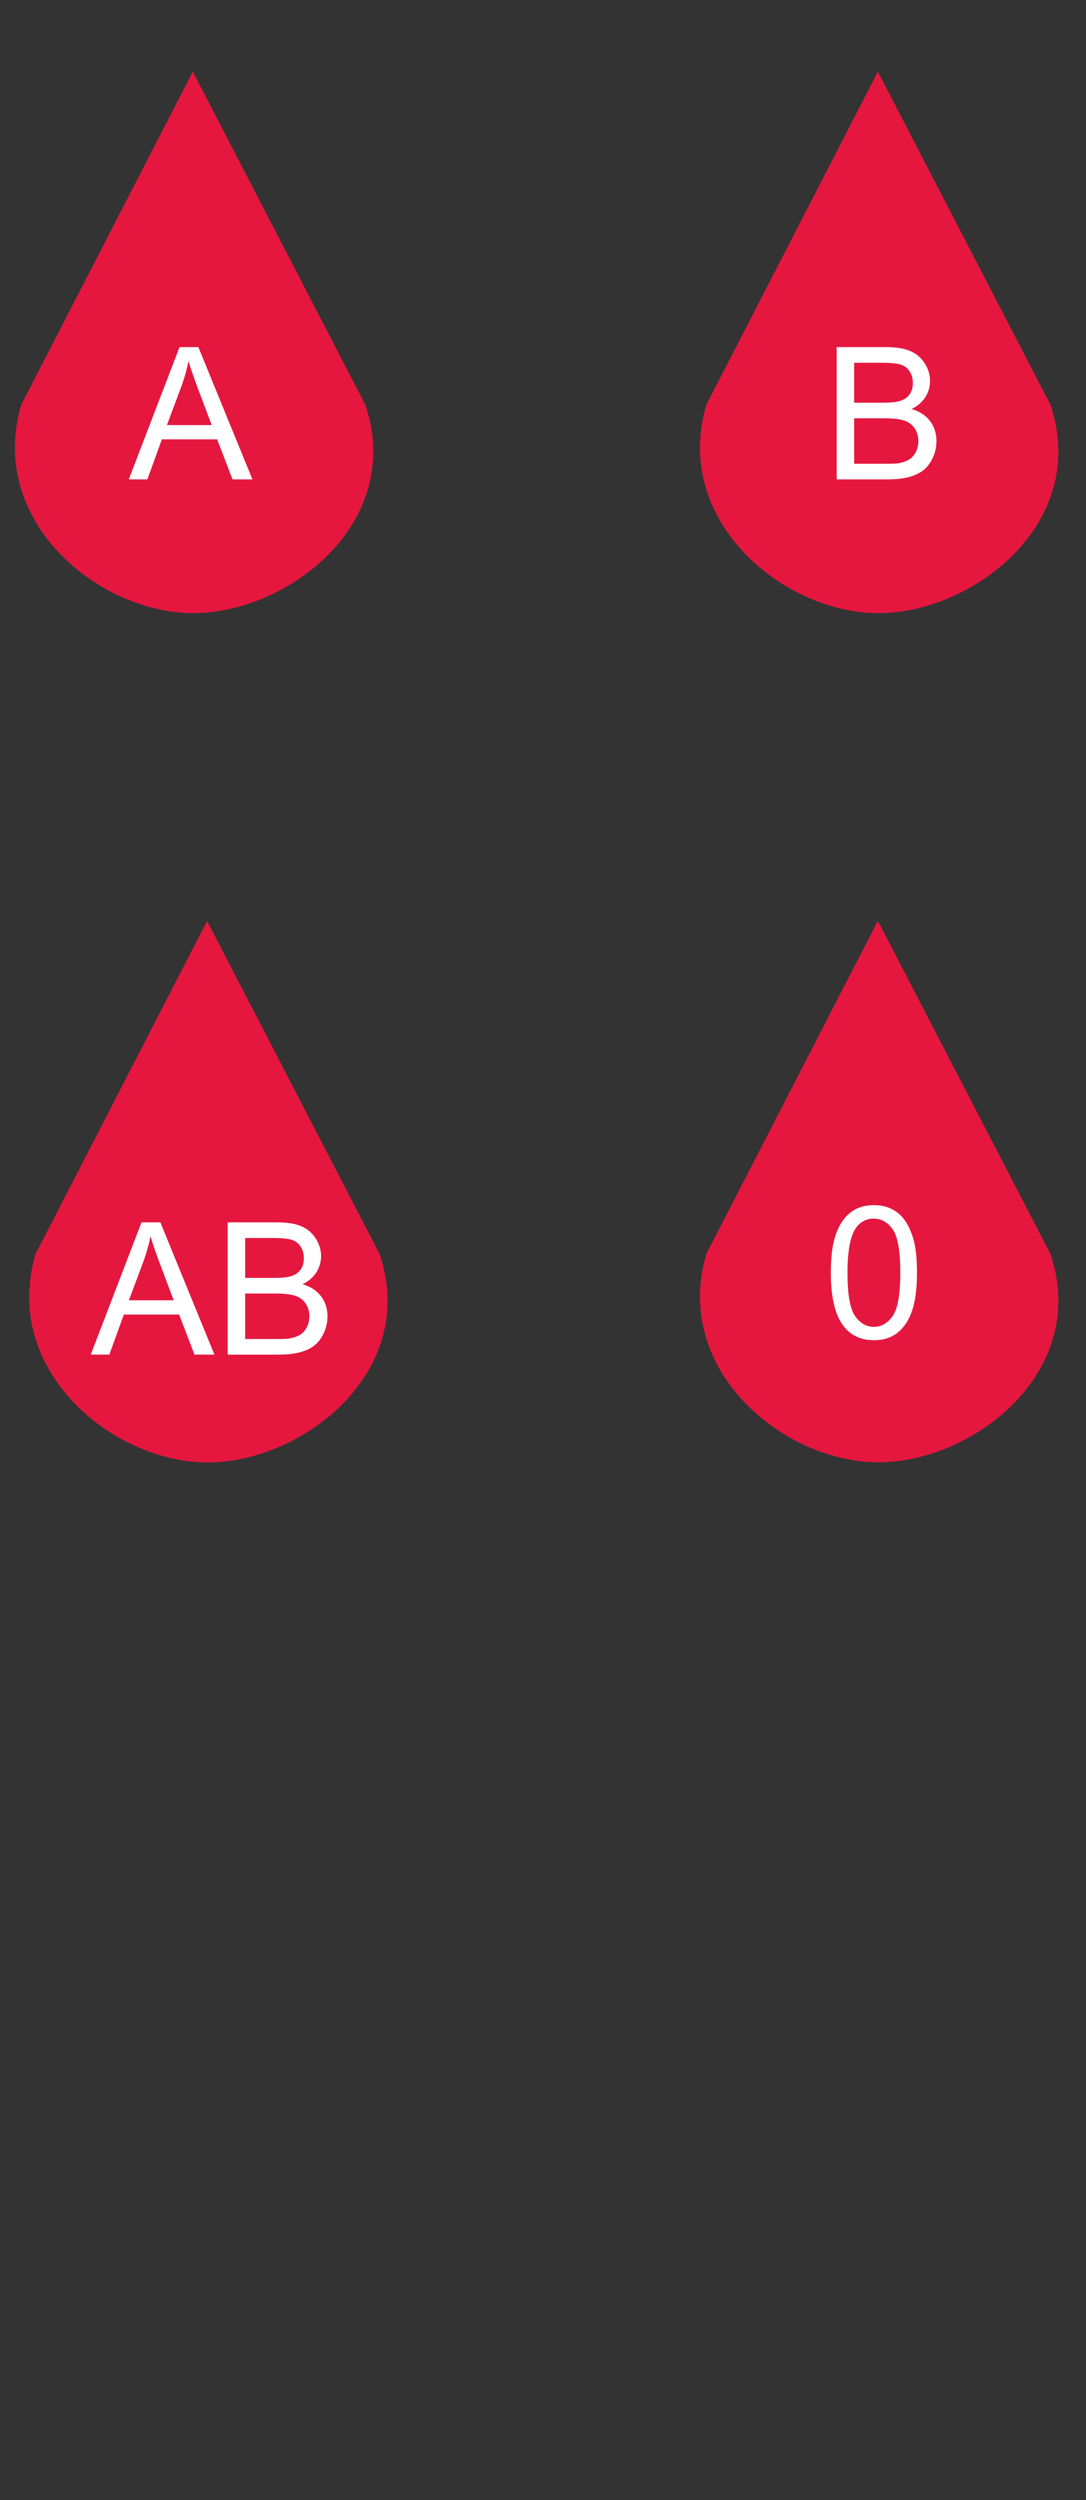
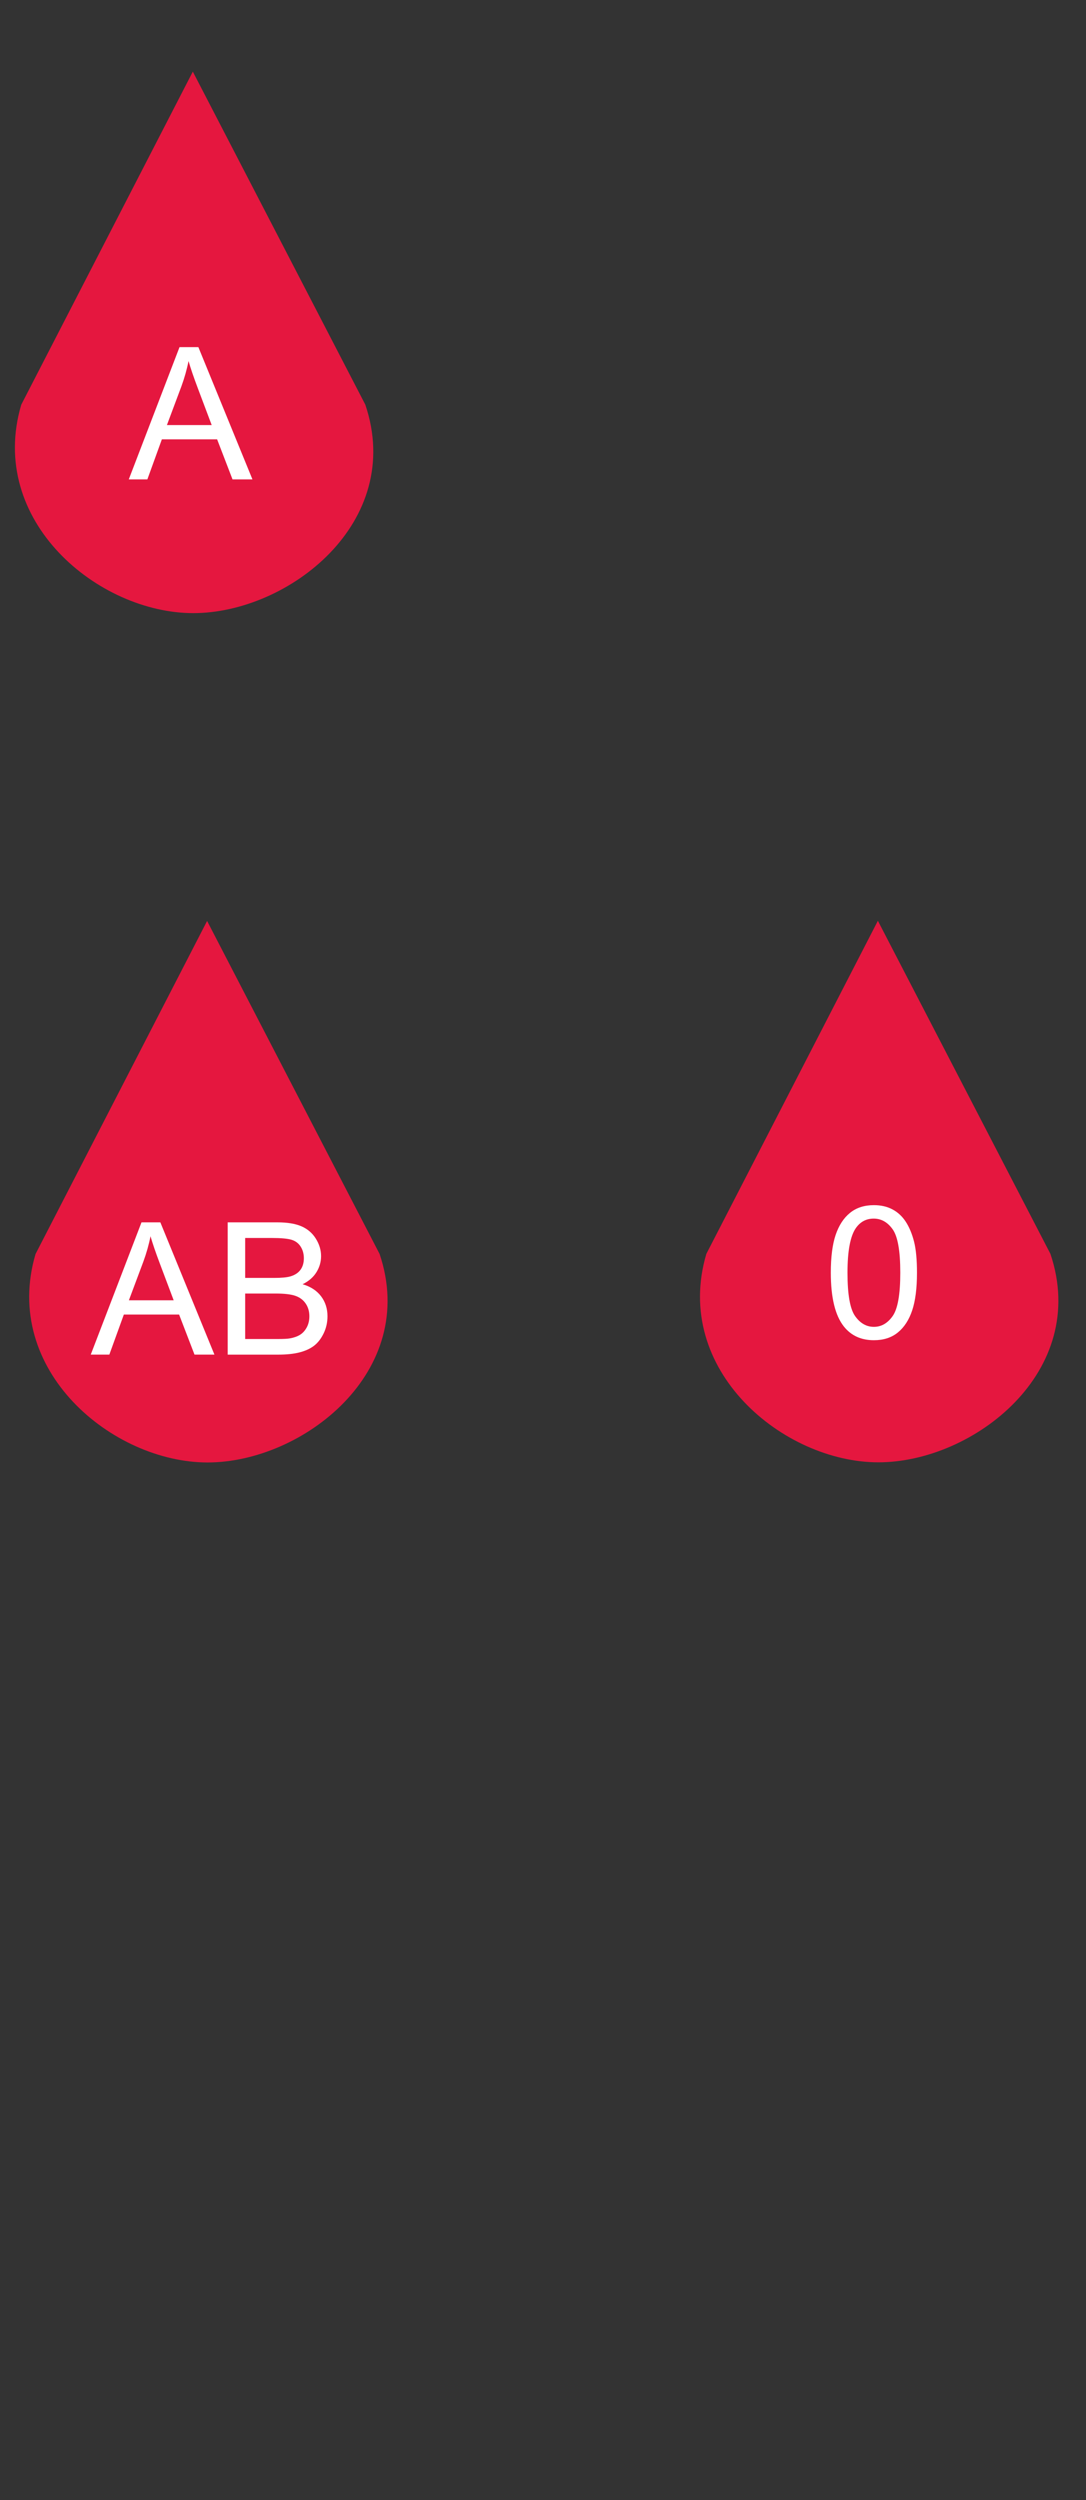
<svg xmlns="http://www.w3.org/2000/svg" version="1.1" id="Layer_1" x="0px" y="0px" width="100px" height="230px" viewBox="0 0 100 230" enable-background="new 0 0 100 230" xml:space="preserve">
  <rect x="0" y="0" width="100" height="230" fill="#333333" stroke="none" />
  <path fill-rule="evenodd" clip-rule="evenodd" fill="#E5173F" d="M96.723,115.354L80.836,84.712l-15.794,30.643  c-3.159,10.694,7.087,19.179,15.841,19.179C89.638,134.533,100.378,126.187,96.723,115.354L96.723,115.354z" />
-   <path fill-rule="evenodd" clip-rule="evenodd" fill="#E5173F" d="M96.723,37.231L80.837,6.589L65.042,37.231  C61.883,47.924,72.129,56.41,80.883,56.41C89.638,56.41,100.378,48.063,96.723,37.231L96.723,37.231z" />
  <path fill-rule="evenodd" clip-rule="evenodd" fill="#E5173F" d="M34.955,115.368L19.07,84.727L3.273,115.368  c-3.159,10.695,7.086,19.179,15.839,19.179C27.871,134.547,38.607,126.201,34.955,115.368L34.955,115.368z" />
  <g>
    <path fill="#FFFFFF" d="M76.502,117.091c0-1.438,0.147-2.596,0.443-3.474c0.297-0.877,0.736-1.554,1.32-2.029   s1.318-0.714,2.204-0.714c0.652,0,1.226,0.131,1.718,0.395c0.492,0.263,0.899,0.642,1.22,1.137c0.321,0.496,0.573,1.099,0.756,1.81   c0.183,0.712,0.273,1.67,0.273,2.876c0,1.428-0.146,2.58-0.439,3.458c-0.293,0.877-0.731,1.555-1.315,2.033   S81.36,123.3,80.47,123.3c-1.174,0-2.095-0.42-2.765-1.262C76.902,121.025,76.502,119.377,76.502,117.091z M78.037,117.091   c0,1.998,0.233,3.328,0.701,3.989s1.045,0.991,1.731,0.991c0.686,0,1.263-0.332,1.73-0.995c0.468-0.665,0.701-1.993,0.701-3.985   c0-2.003-0.233-3.334-0.701-3.992s-1.051-0.988-1.748-0.988c-0.686,0-1.233,0.291-1.643,0.872   C78.294,113.724,78.037,115.094,78.037,117.091z" />
  </g>
  <path fill-rule="evenodd" clip-rule="evenodd" fill="#E5173F" d="M33.64,37.231L17.755,6.59L1.958,37.231  c-3.159,10.693,7.086,19.177,15.838,19.177C26.556,56.409,37.292,48.063,33.64,37.231L33.64,37.231z" />
  <g>
    <path fill="#FFFFFF" d="M11.858,44.105l4.673-12.169h1.735l4.98,12.169h-1.834l-1.419-3.686h-5.088l-1.336,3.686H11.858z    M15.369,39.108h4.125l-1.27-3.37c-0.387-1.024-0.675-1.865-0.863-2.523c-0.155,0.78-0.374,1.555-0.656,2.324L15.369,39.108z" />
  </g>
  <g>
-     <path fill="#FFFFFF" d="M77.041,44.104V31.936h4.565c0.93,0,1.676,0.123,2.237,0.369c0.562,0.247,1.001,0.625,1.319,1.138   c0.318,0.512,0.478,1.047,0.478,1.606c0,0.52-0.142,1.01-0.423,1.469c-0.283,0.459-0.709,0.83-1.279,1.112   c0.736,0.216,1.303,0.584,1.698,1.104s0.593,1.134,0.593,1.843c0,0.57-0.12,1.1-0.36,1.589c-0.241,0.49-0.538,0.868-0.893,1.133   s-0.798,0.466-1.332,0.602c-0.534,0.135-1.188,0.203-1.964,0.203H77.041z M78.651,37.049h2.631c0.715,0,1.227-0.047,1.536-0.141   c0.409-0.122,0.718-0.324,0.926-0.606c0.207-0.282,0.312-0.636,0.312-1.062c0-0.404-0.098-0.76-0.291-1.066   c-0.193-0.308-0.471-0.518-0.83-0.631c-0.359-0.114-0.977-0.17-1.852-0.17h-2.432V37.049z M78.651,42.668h3.029   c0.521,0,0.886-0.02,1.096-0.058c0.371-0.066,0.682-0.177,0.93-0.332c0.25-0.155,0.454-0.38,0.615-0.677   c0.16-0.296,0.24-0.638,0.24-1.025c0-0.454-0.116-0.848-0.349-1.183c-0.232-0.334-0.555-0.57-0.967-0.705   c-0.412-0.136-1.006-0.204-1.78-0.204h-2.814V42.668z" />
-   </g>
+     </g>
  <g>
    <path fill="#FFFFFF" d="M8.357,124.625l4.673-12.169h1.735l4.98,12.169h-1.834l-1.419-3.686h-5.088l-1.336,3.686H8.357z    M11.868,119.628h4.125l-1.27-3.37c-0.387-1.023-0.675-1.865-0.863-2.523c-0.155,0.78-0.374,1.555-0.656,2.324L11.868,119.628z" />
    <path fill="#FFFFFF" d="M20.966,124.625v-12.169h4.565c0.93,0,1.675,0.123,2.237,0.369c0.562,0.246,1.001,0.626,1.319,1.138   c0.318,0.512,0.478,1.047,0.478,1.605c0,0.521-0.141,1.011-0.423,1.47s-0.708,0.83-1.278,1.112   c0.736,0.216,1.302,0.584,1.698,1.104c0.396,0.521,0.593,1.135,0.593,1.844c0,0.569-0.121,1.1-0.361,1.589   c-0.241,0.49-0.539,0.868-0.893,1.134s-0.798,0.466-1.332,0.602c-0.534,0.136-1.188,0.203-1.963,0.203H20.966z M22.576,117.569   h2.631c0.714,0,1.226-0.047,1.536-0.142c0.41-0.121,0.718-0.323,0.926-0.605c0.207-0.282,0.311-0.637,0.311-1.062   c0-0.404-0.097-0.76-0.291-1.066c-0.194-0.308-0.47-0.518-0.83-0.631s-0.977-0.17-1.851-0.17h-2.432V117.569z M22.576,123.189h3.03   c0.52,0,0.885-0.02,1.096-0.059c0.371-0.066,0.681-0.177,0.93-0.332s0.454-0.381,0.614-0.677s0.241-0.638,0.241-1.024   c0-0.454-0.116-0.849-0.349-1.184s-0.555-0.569-0.967-0.705c-0.413-0.136-1.006-0.203-1.781-0.203h-2.814V123.189z" />
  </g>
</svg>